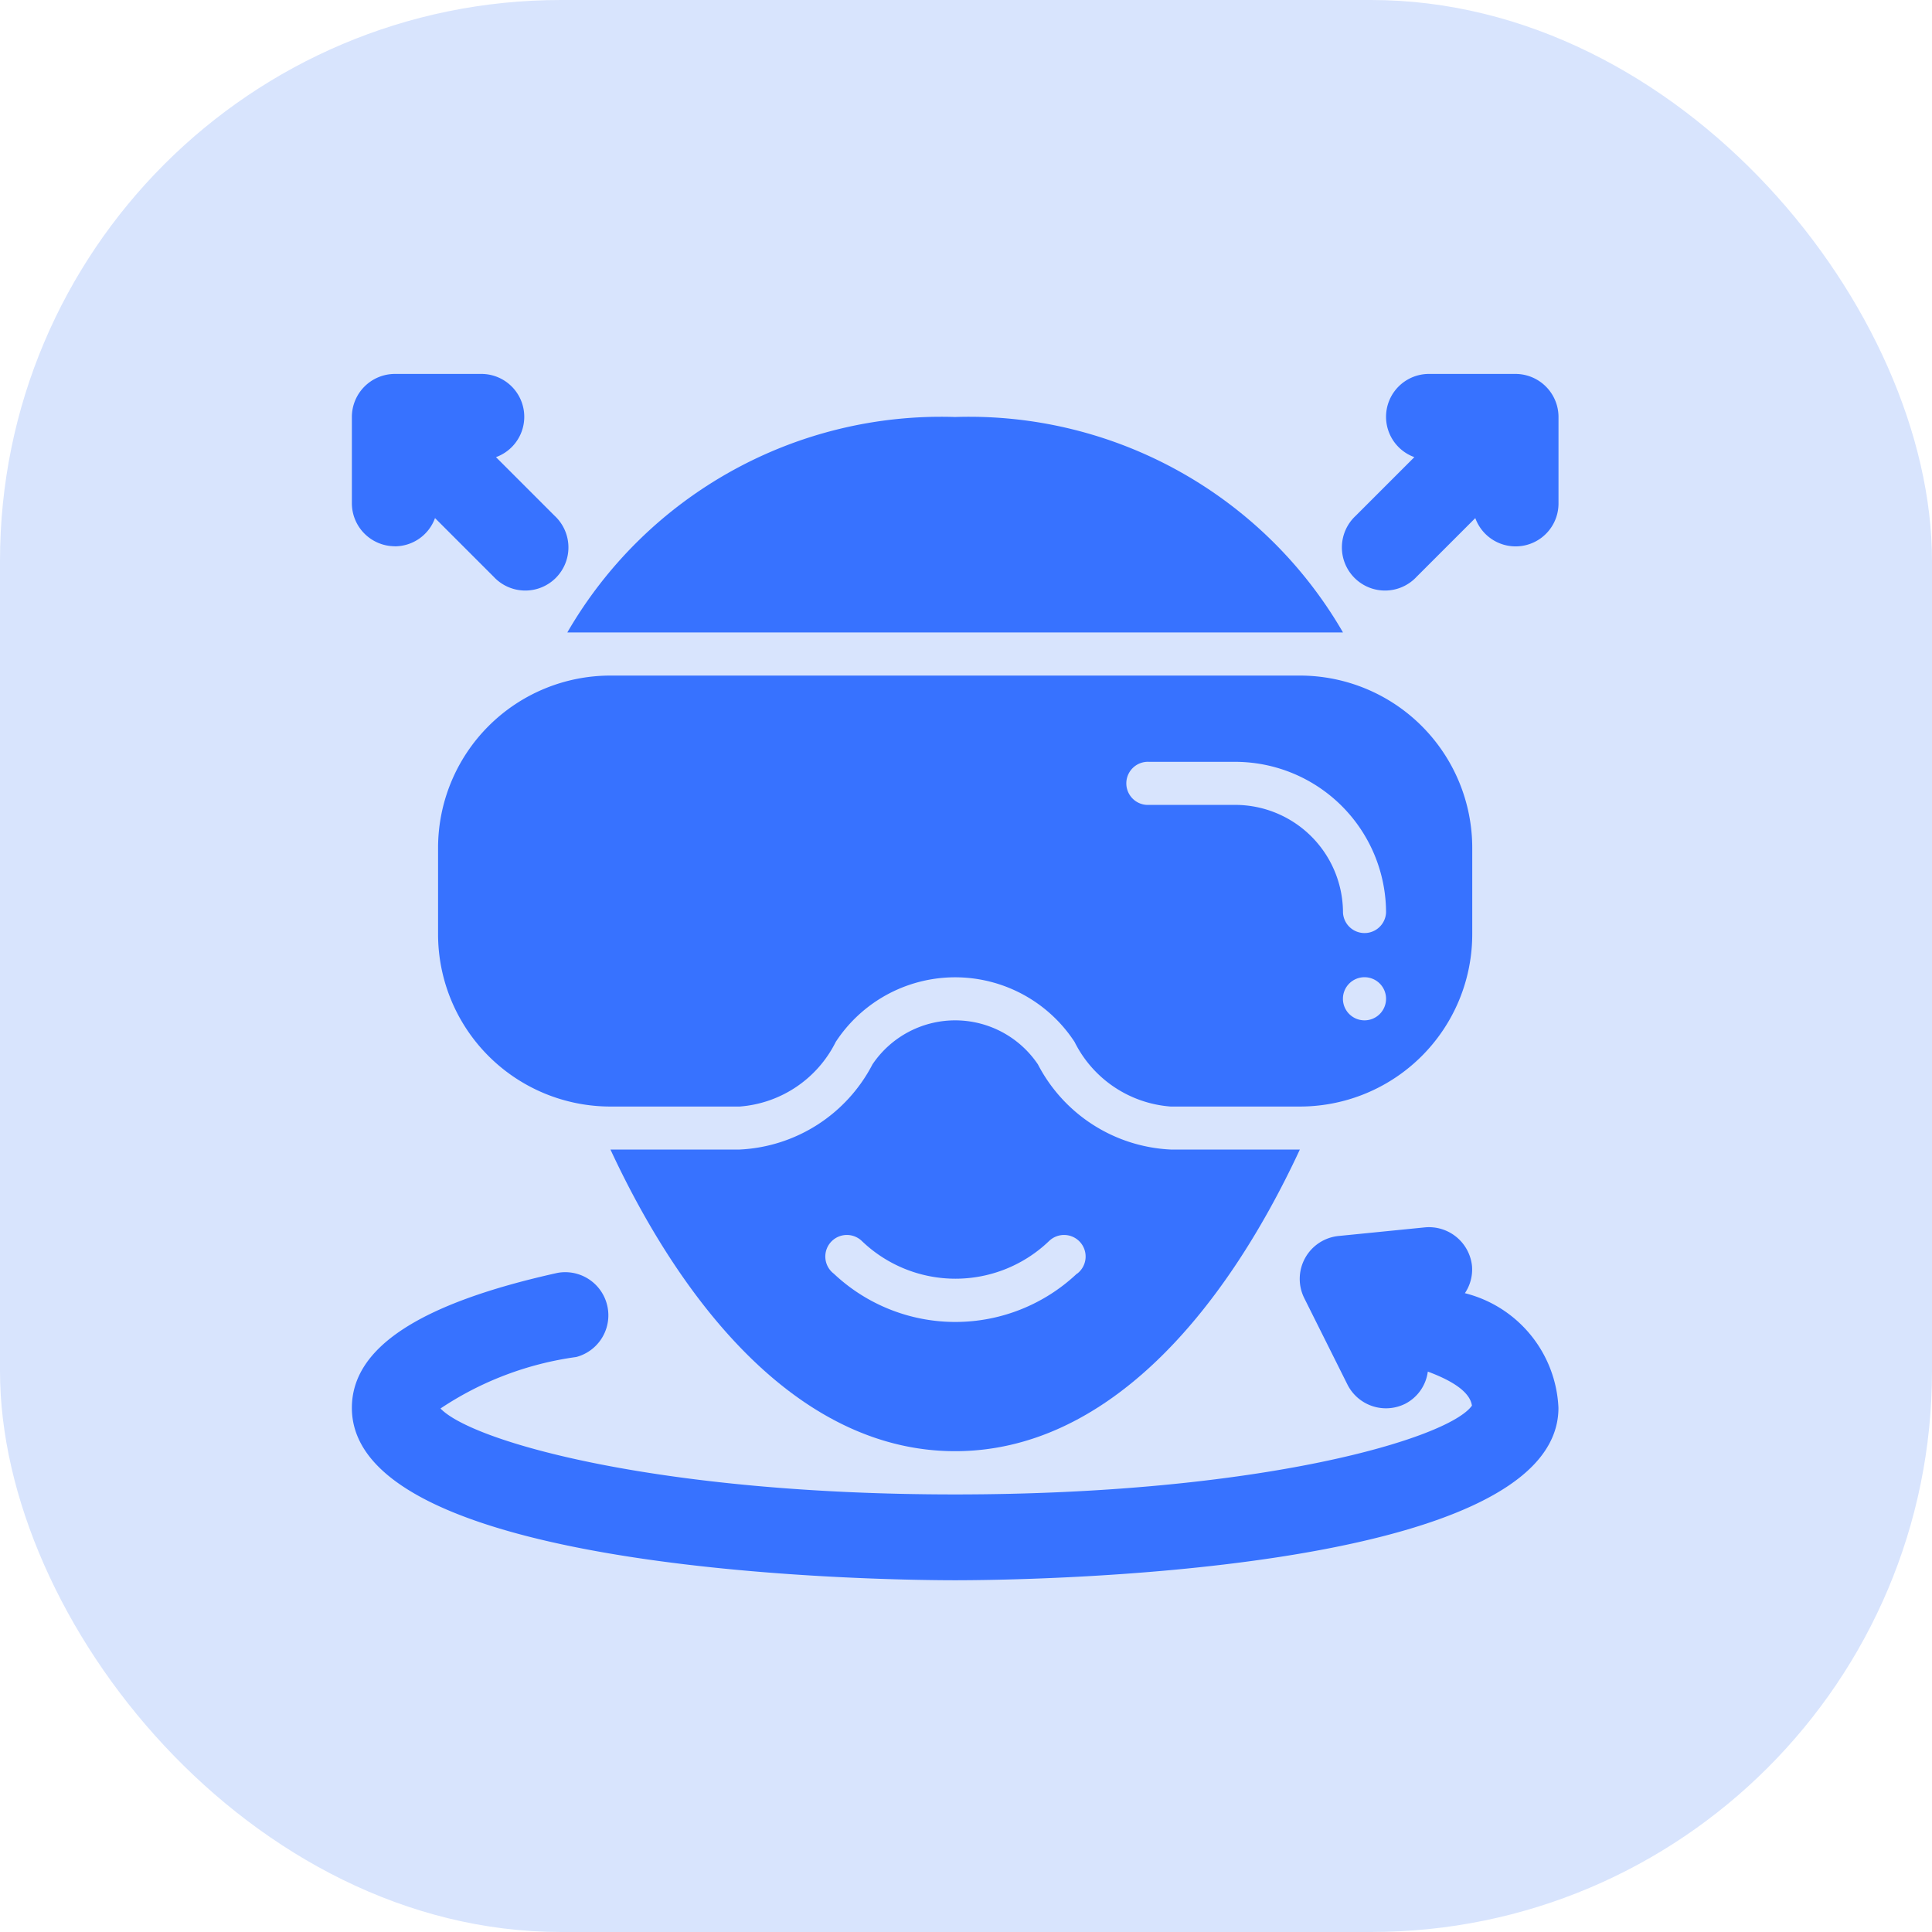
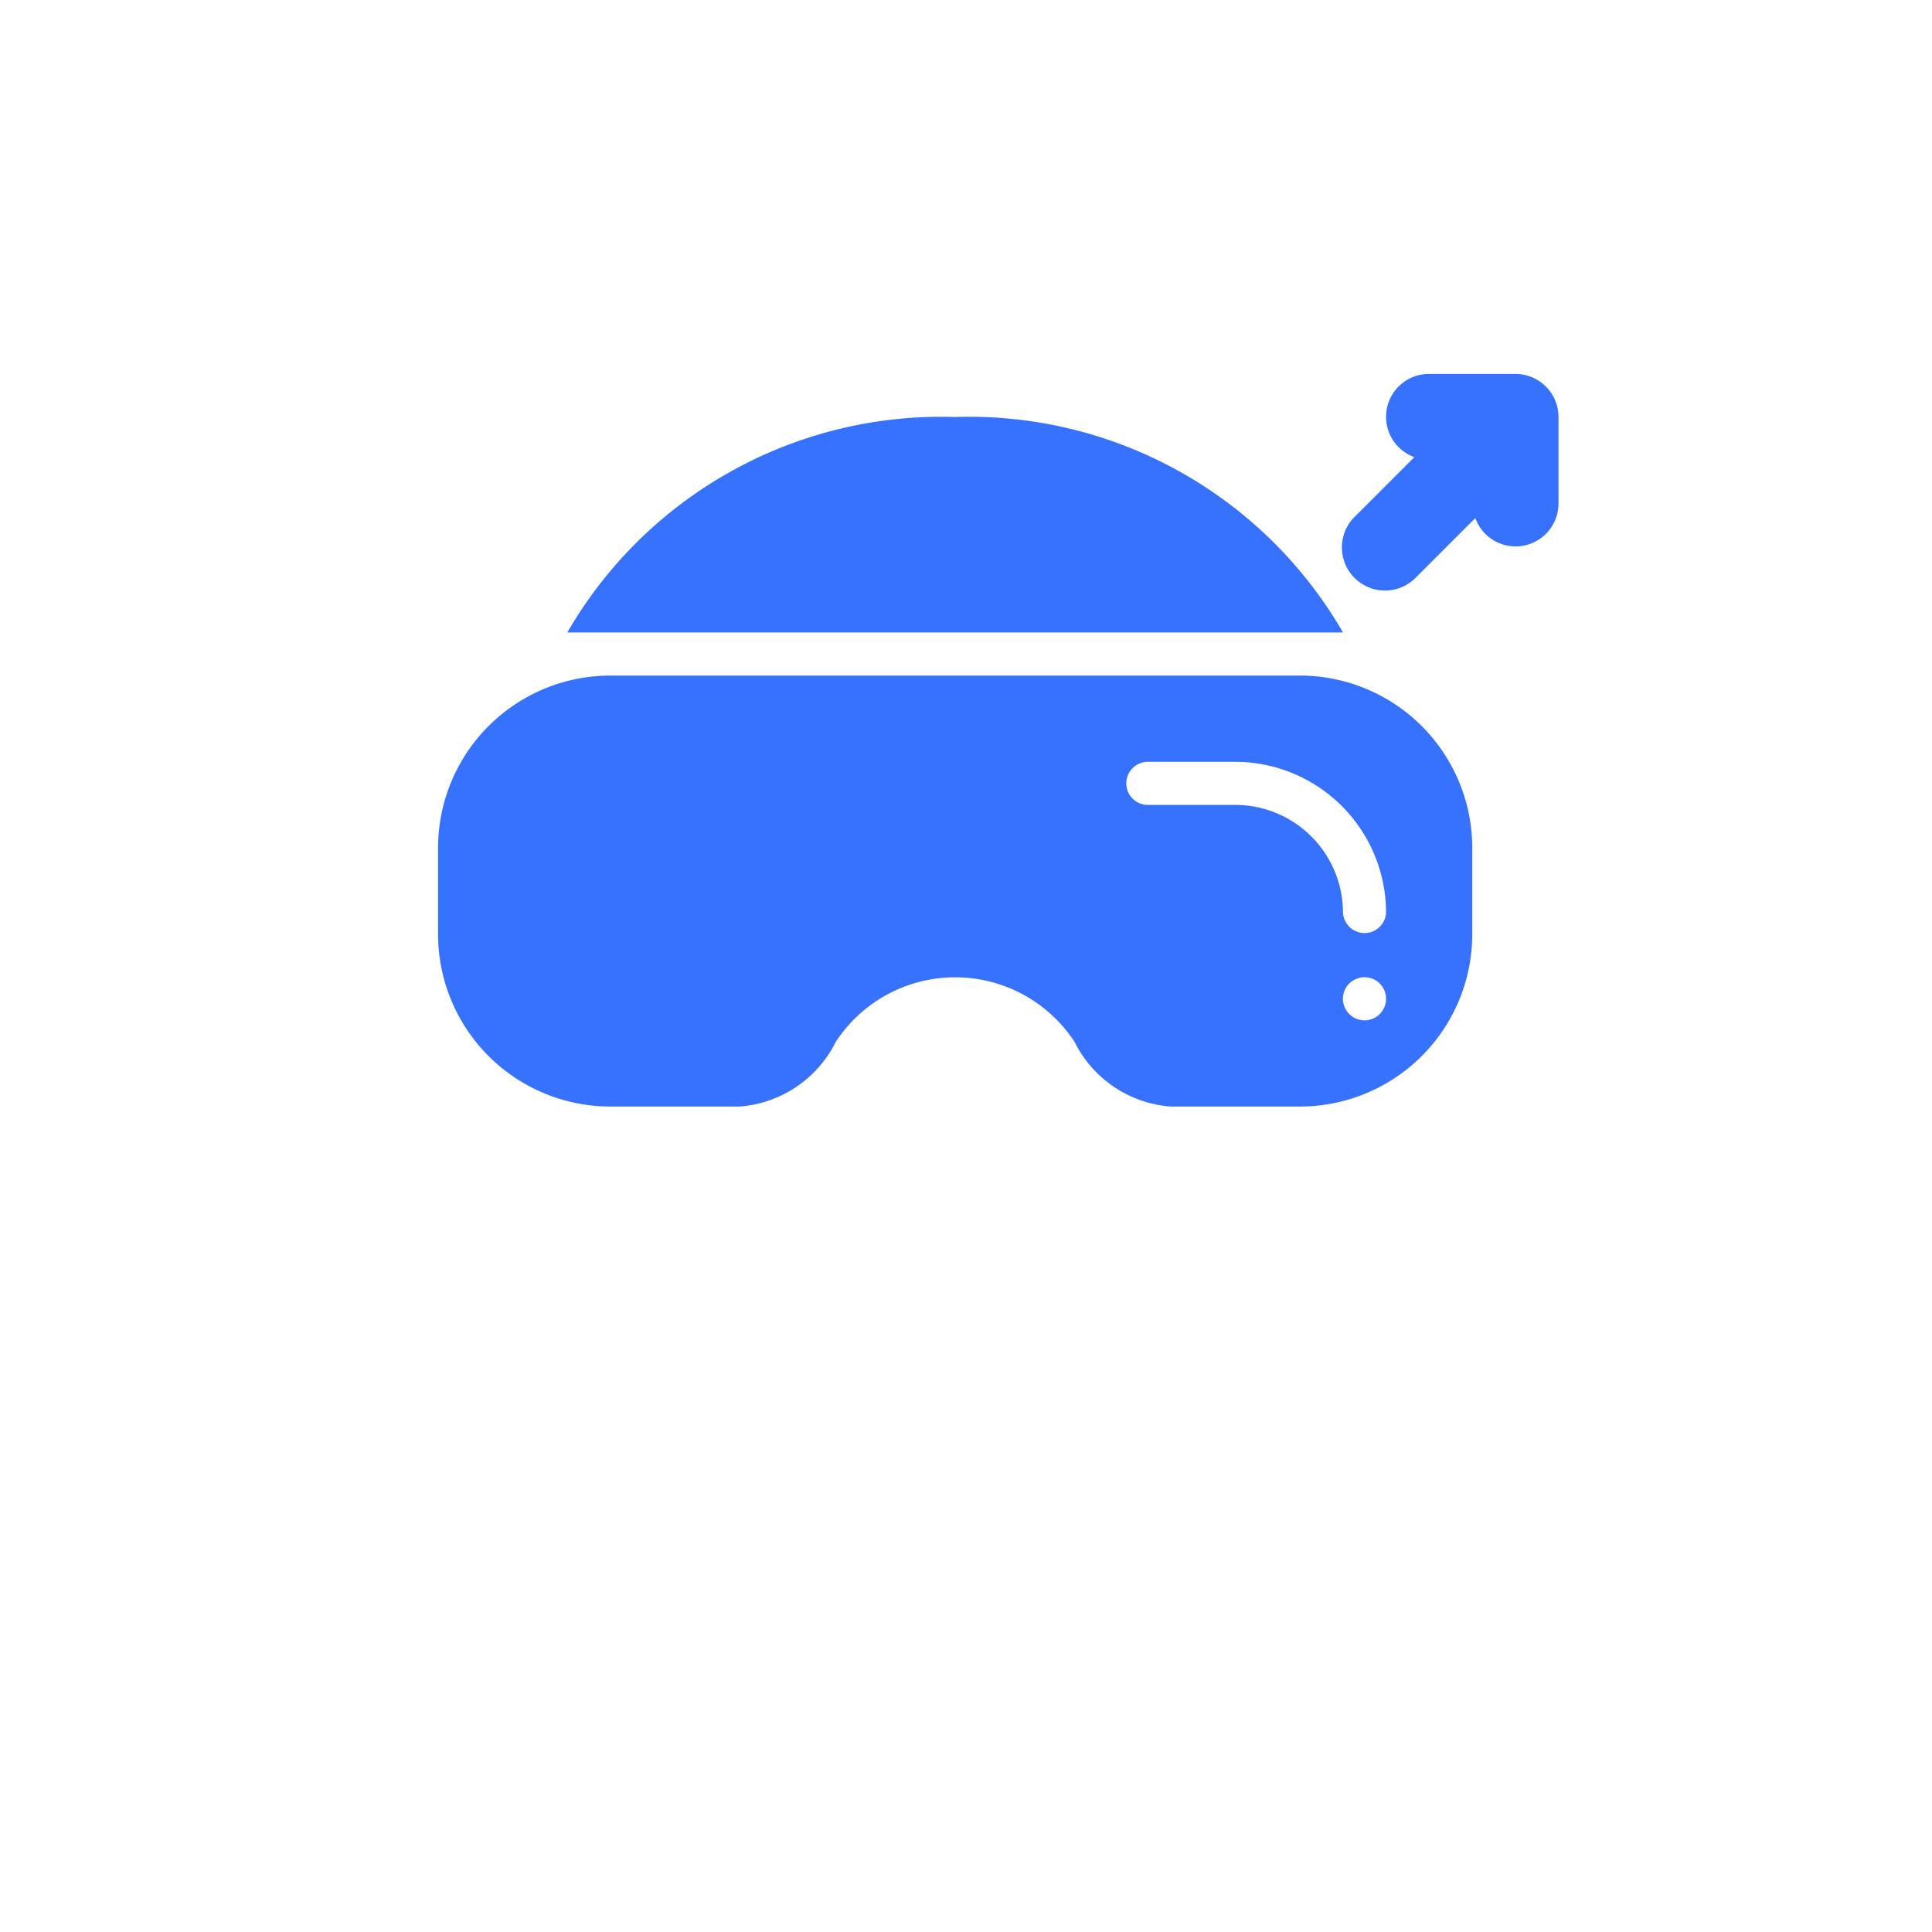
<svg xmlns="http://www.w3.org/2000/svg" width="31" height="31" viewBox="0 0 31 31">
  <g id="Group_22" data-name="Group 22" transform="translate(-1239 -175)">
-     <rect id="Rectangle_179109" data-name="Rectangle 179109" width="31" height="31" rx="9" transform="translate(1239 175)" fill="#d8e4fd" />
-     <path id="Path_1599435" data-name="Path 1599435" d="M19.856,22.864a.679.679,0,0,0,.117-.441.694.694,0,0,0-.757-.619l-1.383.138a.692.692,0,0,0-.55,1l.691,1.383a.692.692,0,0,0,.928.309.679.679,0,0,0,.362-.516c.439.163.679.345.708.546-.369.525-3.371,1.425-8.294,1.425-4.78,0-7.75-.849-8.256-1.379A5.186,5.186,0,0,1,5.6,23.884a.692.692,0,0,0-.3-1.35C3.082,23.025,2,23.735,2,24.7c0,2.688,8.689,2.766,9.68,2.766s9.68-.078,9.68-2.766a1.986,1.986,0,0,0-1.5-1.84Z" transform="translate(1242.646 172.89)" fill="#3772ff" />
-     <path id="Path_1599436" data-name="Path 1599436" d="M2.691,4.766a.687.687,0,0,0,.643-.453l.942.942a.692.692,0,1,0,.978-.978l-.942-.942A.688.688,0,0,0,4.074,2H2.691A.691.691,0,0,0,2,2.691V4.074a.691.691,0,0,0,.691.691Z" transform="translate(1242.646 179)" fill="#3772ff" />
    <path id="Path_1599437" data-name="Path 1599437" d="M27.766,2H26.383a.688.688,0,0,0-.238,1.335l-.942.942a.692.692,0,1,0,.978.978l.942-.942a.688.688,0,0,0,1.335-.238V2.691A.691.691,0,0,0,27.766,2Z" transform="translate(1235.549 179)" fill="#3772ff" />
    <path id="Path_1599438" data-name="Path 1599438" d="M19.446,6.457A6.929,6.929,0,0,0,13.223,3,6.929,6.929,0,0,0,7,6.457Z" transform="translate(1241.103 178.691)" fill="#3772ff" />
    <path id="Path_1599439" data-name="Path 1599439" d="M20.594,13.149V11.766A2.766,2.766,0,0,0,17.829,9H6.766A2.766,2.766,0,0,0,4,11.766v1.383a2.766,2.766,0,0,0,2.766,2.766H8.84a1.879,1.879,0,0,0,1.541-1.037,2.289,2.289,0,0,1,3.832,0,1.879,1.879,0,0,0,1.541,1.037h2.074a2.766,2.766,0,0,0,2.766-2.766Zm-1.729,1.383a.346.346,0,1,1,.346-.346.346.346,0,0,1-.346.346Zm-3.457-3.457a.346.346,0,1,1,0-.691h1.383a2.423,2.423,0,0,1,2.42,2.42.346.346,0,0,1-.691,0,1.731,1.731,0,0,0-1.729-1.729Z" transform="translate(1242.029 176.84)" fill="#3772ff" />
-     <path id="Path_1599440" data-name="Path 1599440" d="M14.859,17.708a1.6,1.6,0,0,0-2.655,0,2.536,2.536,0,0,1-2.13,1.366H8c1.238,2.662,3.124,4.84,5.531,4.84s4.293-2.178,5.531-4.84H16.989a2.536,2.536,0,0,1-2.13-1.366Zm.625,3.358a2.842,2.842,0,0,1-3.9,0,.346.346,0,1,1,.447-.527,2.168,2.168,0,0,0,3.01,0,.346.346,0,1,1,.447.527Z" transform="translate(1240.795 174.371)" fill="#3772ff" />
  </g>
</svg>